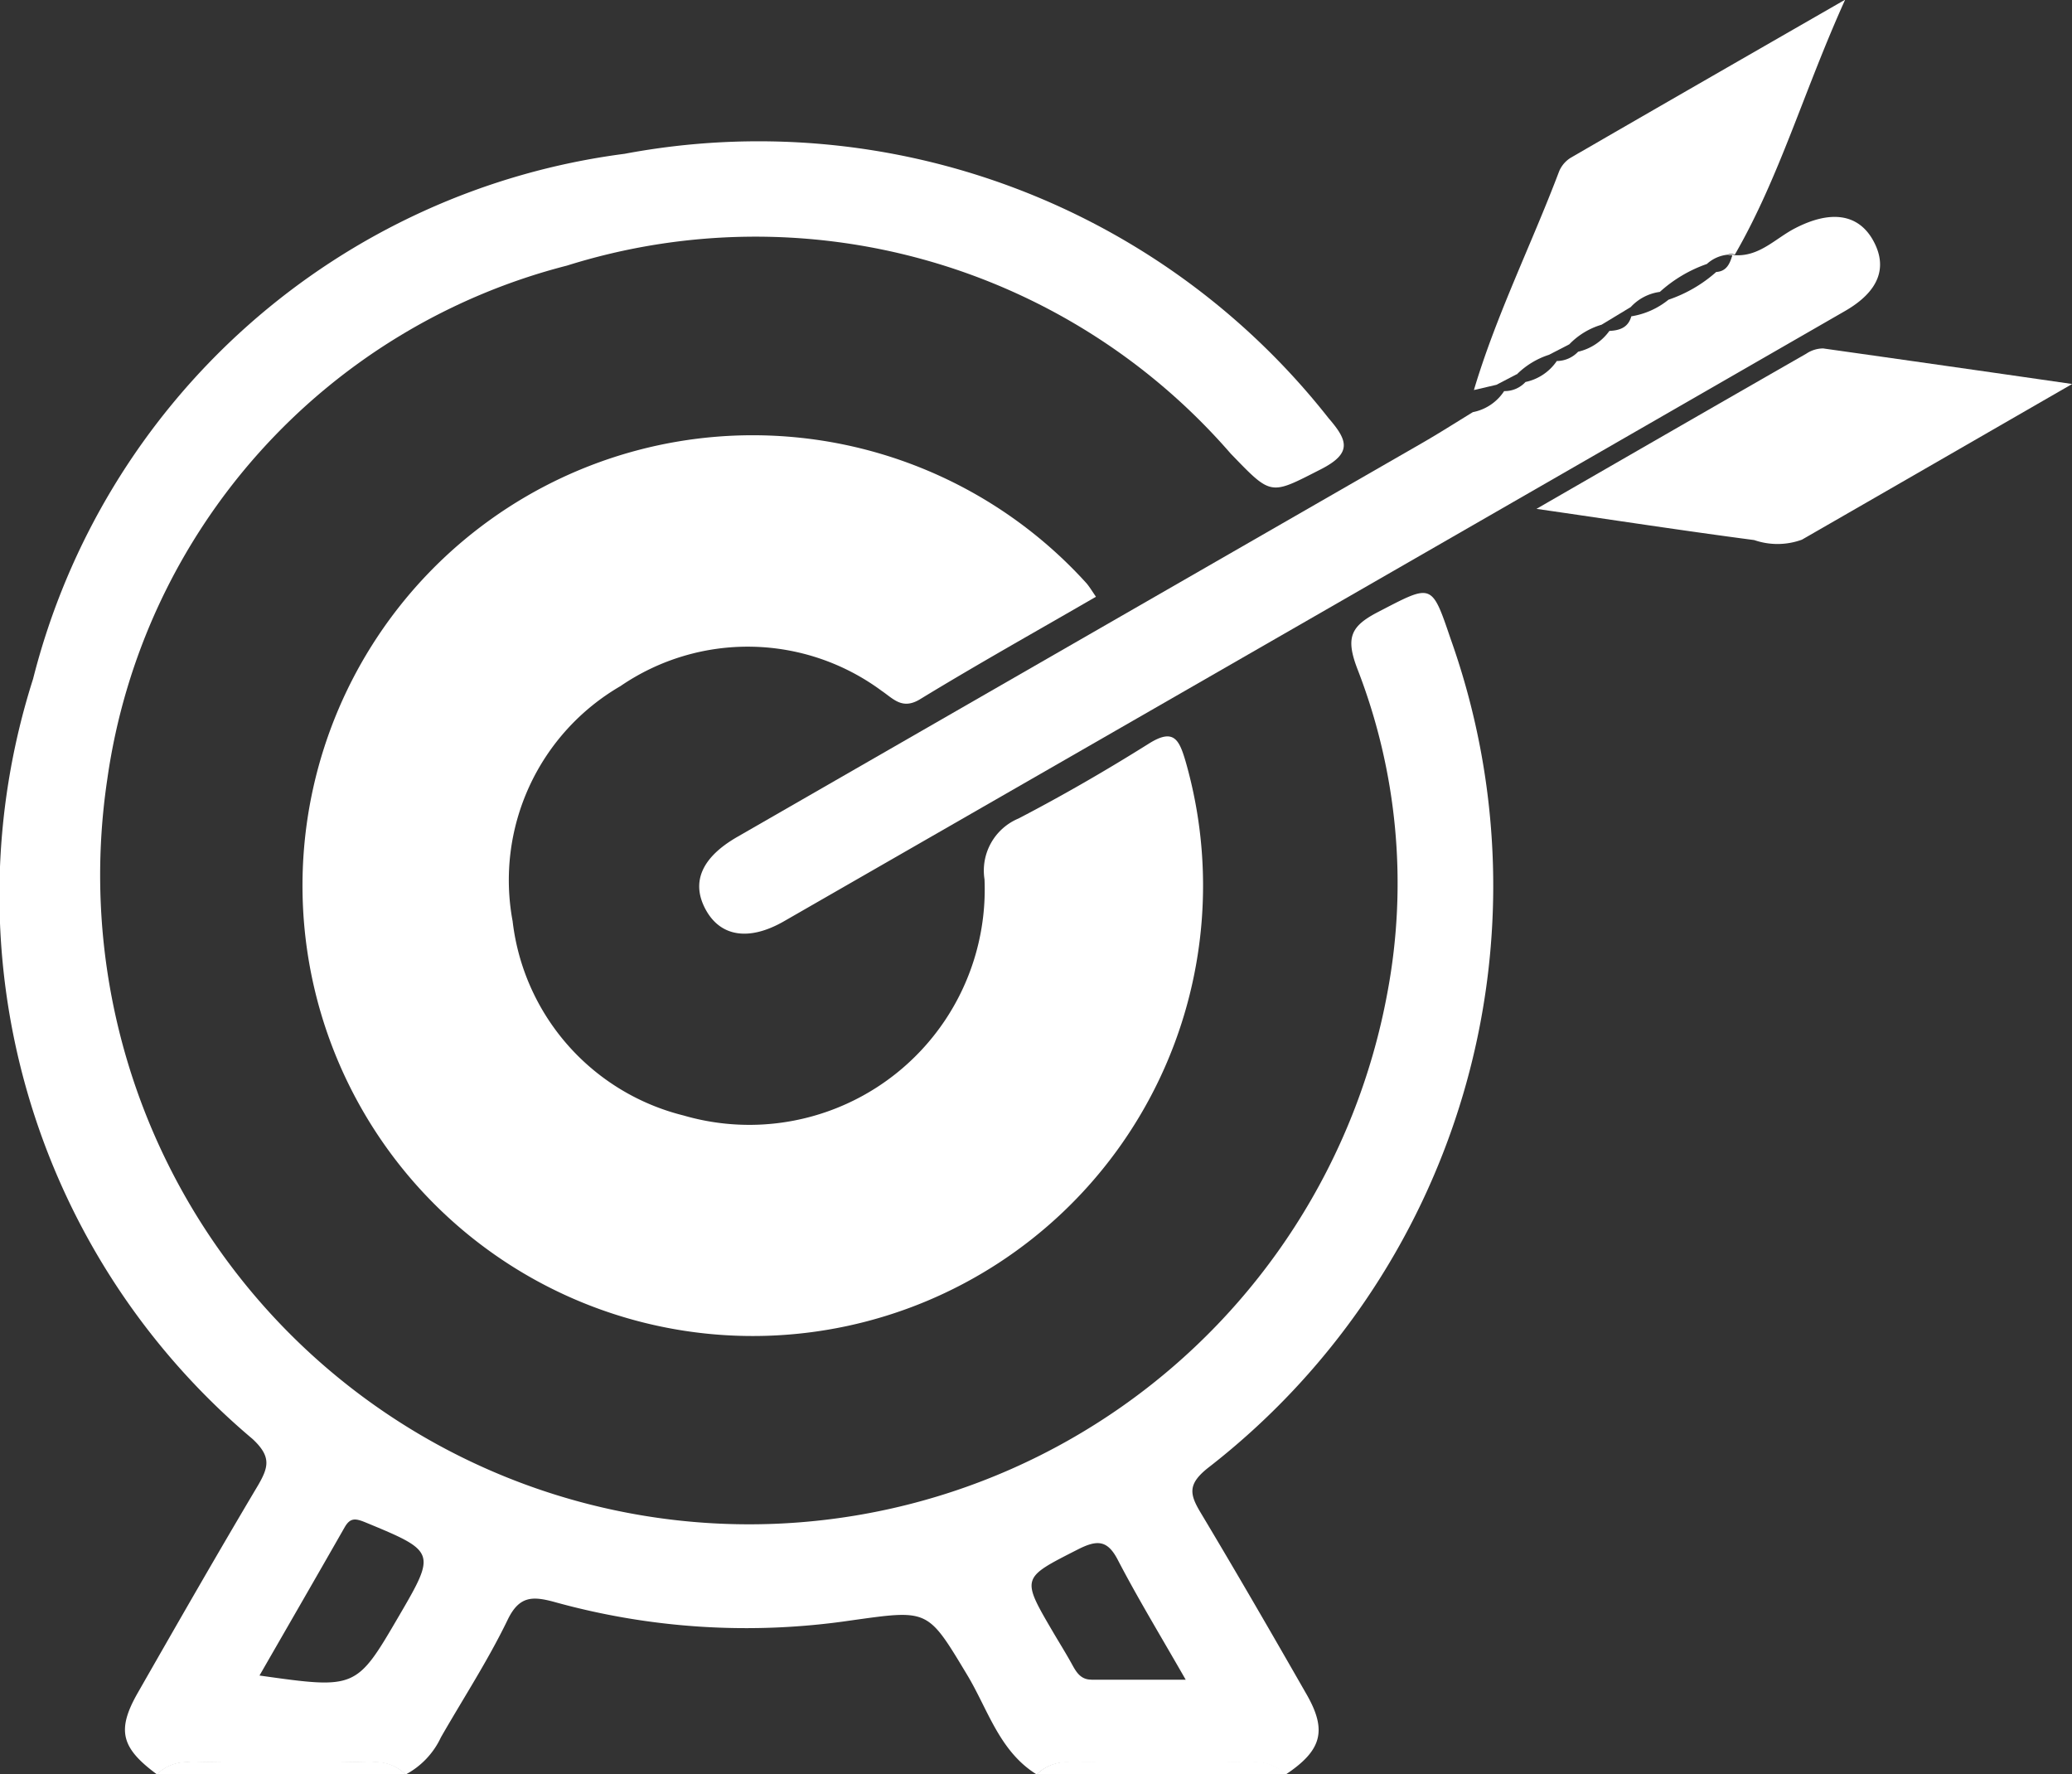
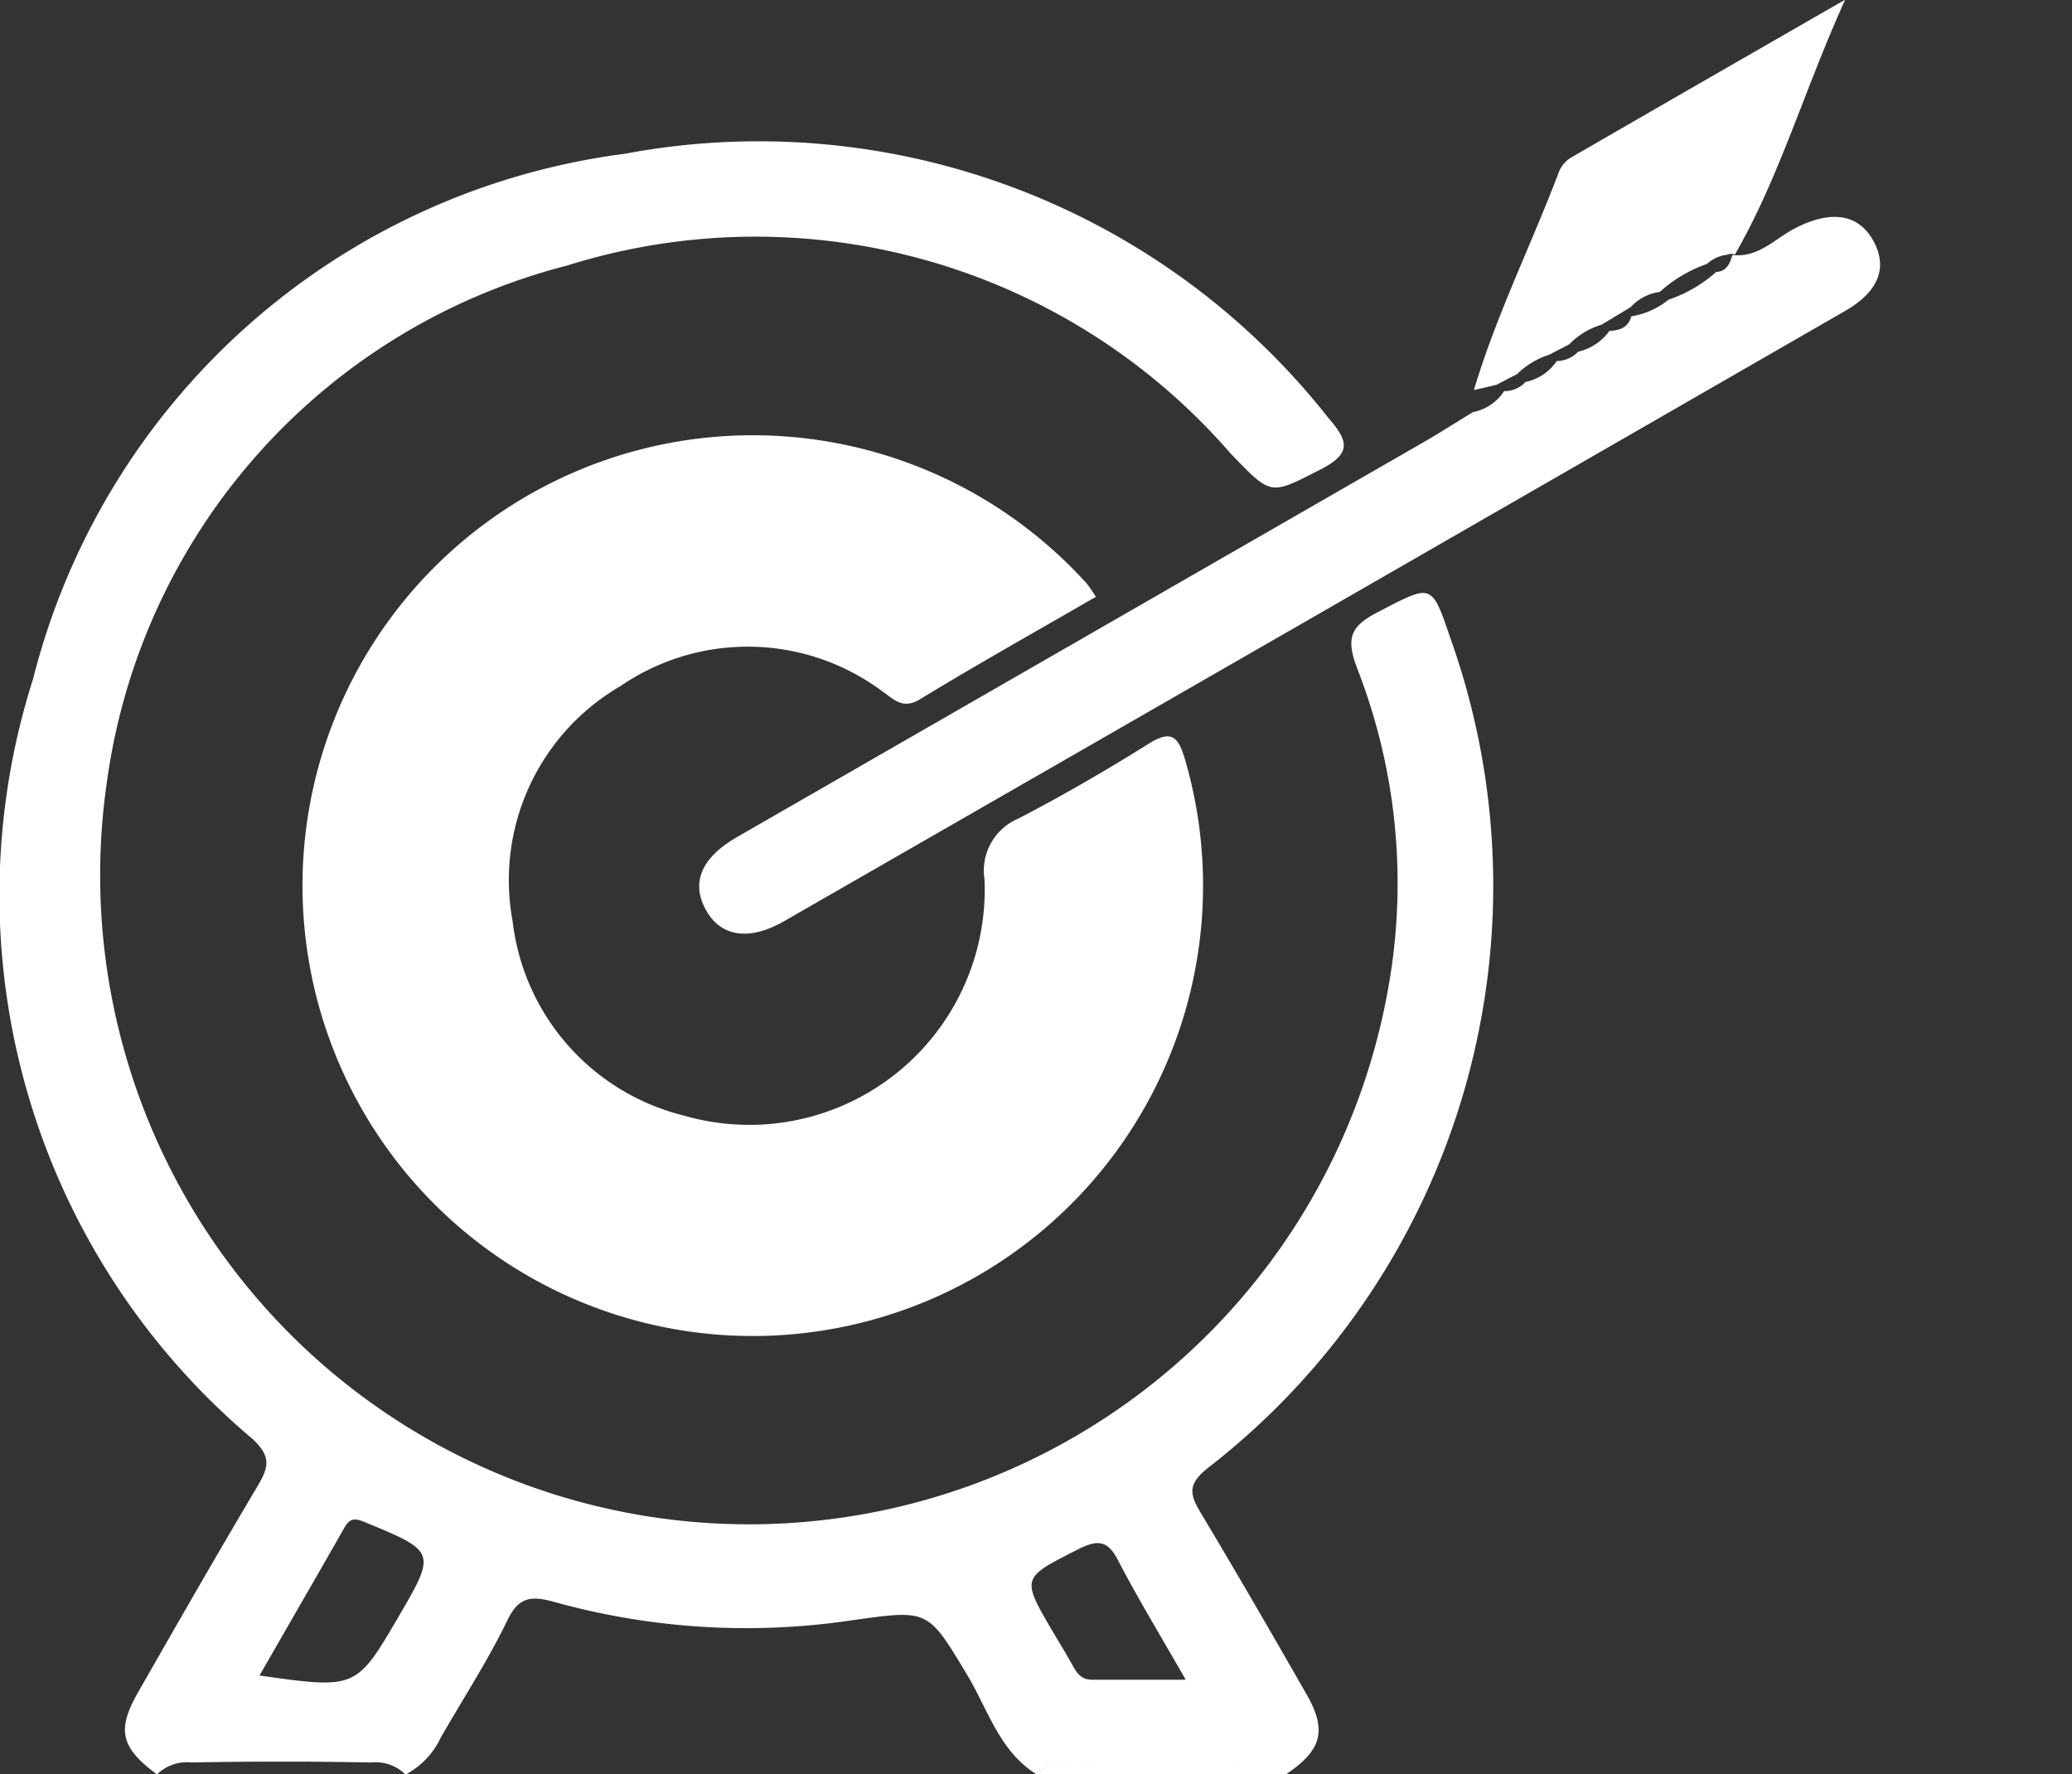
<svg xmlns="http://www.w3.org/2000/svg" width="25.695" height="22" viewBox="0 0 25.695 22">
  <rect x="0" y="0" width="25.695" height="22" fill="#333333" stroke="none" />
  <defs>
    <clipPath id="clip-path">
      <rect id="Rectangle_1117" data-name="Rectangle 1117" width="25.695" height="22" fill="#fff" />
    </clipPath>
  </defs>
  <g id="Group_973" data-name="Group 973" transform="translate(0 0)">
    <g id="Group_896" data-name="Group 896" transform="translate(0 0)" clip-path="url(#clip-path)">
      <path id="Path_2260" data-name="Path 2260" d="M17.989,8.878c-.238-.7-.228-.68-.9-.332-.335.174-.405.313-.258.7a7.331,7.331,0,0,1,.373,4.026A8.048,8.048,0,0,1,1.331,10.616a7.684,7.684,0,0,1,5.7-6.365,7.8,7.8,0,0,1,8.23,2.33c.513.531.486.518,1.122.194.39-.2.329-.359.093-.632A8.992,8.992,0,0,0,7.745,2.865,8.722,8.722,0,0,0,.41,9.376,8.815,8.815,0,0,0,3.133,18.8c.231.216.2.344.068.572-.507.852-1,1.713-1.491,2.572-.266.465-.21.685.237,1.014a.529.529,0,0,1,.425-.148q1.116-.021,2.232,0a.526.526,0,0,1,.425.15,1,1,0,0,0,.439-.462c.277-.483.583-.952.825-1.452.143-.3.306-.3.575-.228a8.882,8.882,0,0,0,3.685.231c.962-.134.947-.146,1.439.672.26.43.4.951.865,1.238a.53.53,0,0,1,.426-.148q1.116-.021,2.233,0a.519.519,0,0,1,.424.151c.452-.3.522-.547.261-1-.431-.753-.863-1.5-1.311-2.248-.137-.228-.164-.352.085-.552A9.132,9.132,0,0,0,17.989,8.878M4.949,20.991c-.531.91-.531.91-1.731.741.359-.624.709-1.23,1.056-1.838.07-.122.135-.111.26-.06.869.359.876.368.415,1.157m8.585.792c-.13,0-.185-.089-.239-.188-.074-.135-.157-.267-.235-.4-.4-.682-.392-.67.306-1.026.242-.123.37-.119.5.137.248.476.528.936.838,1.478H13.534" transform="translate(0 -0.958)" fill="#fff" />
-       <path id="Path_2261" data-name="Path 2261" d="M3.432,33.75a.528.528,0,0,0-.425.149H6.089a.527.527,0,0,0-.425-.15q-1.116-.021-2.232,0" transform="translate(-1.061 -11.902)" fill="#fff" />
      <path id="Path_2262" data-name="Path 2262" d="M20.293,33.75a.53.53,0,0,0-.426.149l3.083,0a.521.521,0,0,0-.424-.151q-1.116-.021-2.233,0" transform="translate(-7.008 -11.902)" fill="#fff" />
      <path id="Path_2263" data-name="Path 2263" d="M9.718,11.44a2.792,2.792,0,0,1,3.239.058c.148.1.258.242.484.1.712-.434,1.44-.841,2.174-1.266-.045-.066-.077-.119-.116-.166a5.584,5.584,0,1,0,1.227,2.205c-.08-.271-.148-.412-.457-.217-.526.33-1.064.641-1.614.927a.7.7,0,0,0-.422.755A2.919,2.919,0,0,1,10.5,16.763a2.818,2.818,0,0,1-2.119-2.409A2.781,2.781,0,0,1,9.718,11.44" transform="translate(-2.024 -2.933)" fill="#fff" />
      <path id="Path_2264" data-name="Path 2264" d="M13.868,11.841c-.443.255-.574.563-.391.9s.537.394.97.146q6.582-3.78,13.161-7.568c.419-.242.531-.54.348-.872s-.526-.382-.969-.153c-.242.124-.44.353-.747.334h-.031c-.03.1-.068.2-.2.208a1.727,1.727,0,0,1-.592.344.975.975,0,0,1-.461.206c-.038.139-.144.175-.272.181a.66.66,0,0,1-.388.258.366.366,0,0,1-.264.115.624.624,0,0,1-.388.26.351.351,0,0,1-.265.113.6.6,0,0,1-.388.261c-.211.129-.419.262-.633.385l-8.492,4.883" transform="translate(-4.726 -1.464)" fill="#fff" />
-       <path id="Path_2265" data-name="Path 2265" d="M33,6.674a.378.378,0,0,0-.216.065c-1.085.621-2.168,1.245-3.346,1.924.981.142,1.839.274,2.7.387a.882.882,0,0,0,.592-.005c1.084-.623,2.167-1.248,3.351-1.93-1.1-.159-2.091-.3-3.081-.44" transform="translate(-10.384 -2.354)" fill="#fff" />
      <path id="Path_2266" data-name="Path 2266" d="M28.772,4.643a1,1,0,0,1,.4-.244l.252-.13a.918.918,0,0,1,.4-.243l.362-.219a.6.6,0,0,1,.361-.188,1.7,1.7,0,0,1,.583-.346.446.446,0,0,1,.257-.115.1.1,0,0,1,.089,0c.555-.96.855-2.026,1.369-3.162-1.218.7-2.31,1.327-3.4,1.958a.362.362,0,0,0-.147.17c-.343.907-.779,1.779-1.057,2.712l.279-.065.252-.131" transform="translate(-9.963 0)" fill="#fff" />
-       <path id="Path_2267" data-name="Path 2267" d="M33.159,4.88h.03a.1.1,0,0,0-.089,0,.226.226,0,0,1,.058,0" transform="translate(-11.677 -1.716)" fill="#fff" />
    </g>
  </g>
</svg>